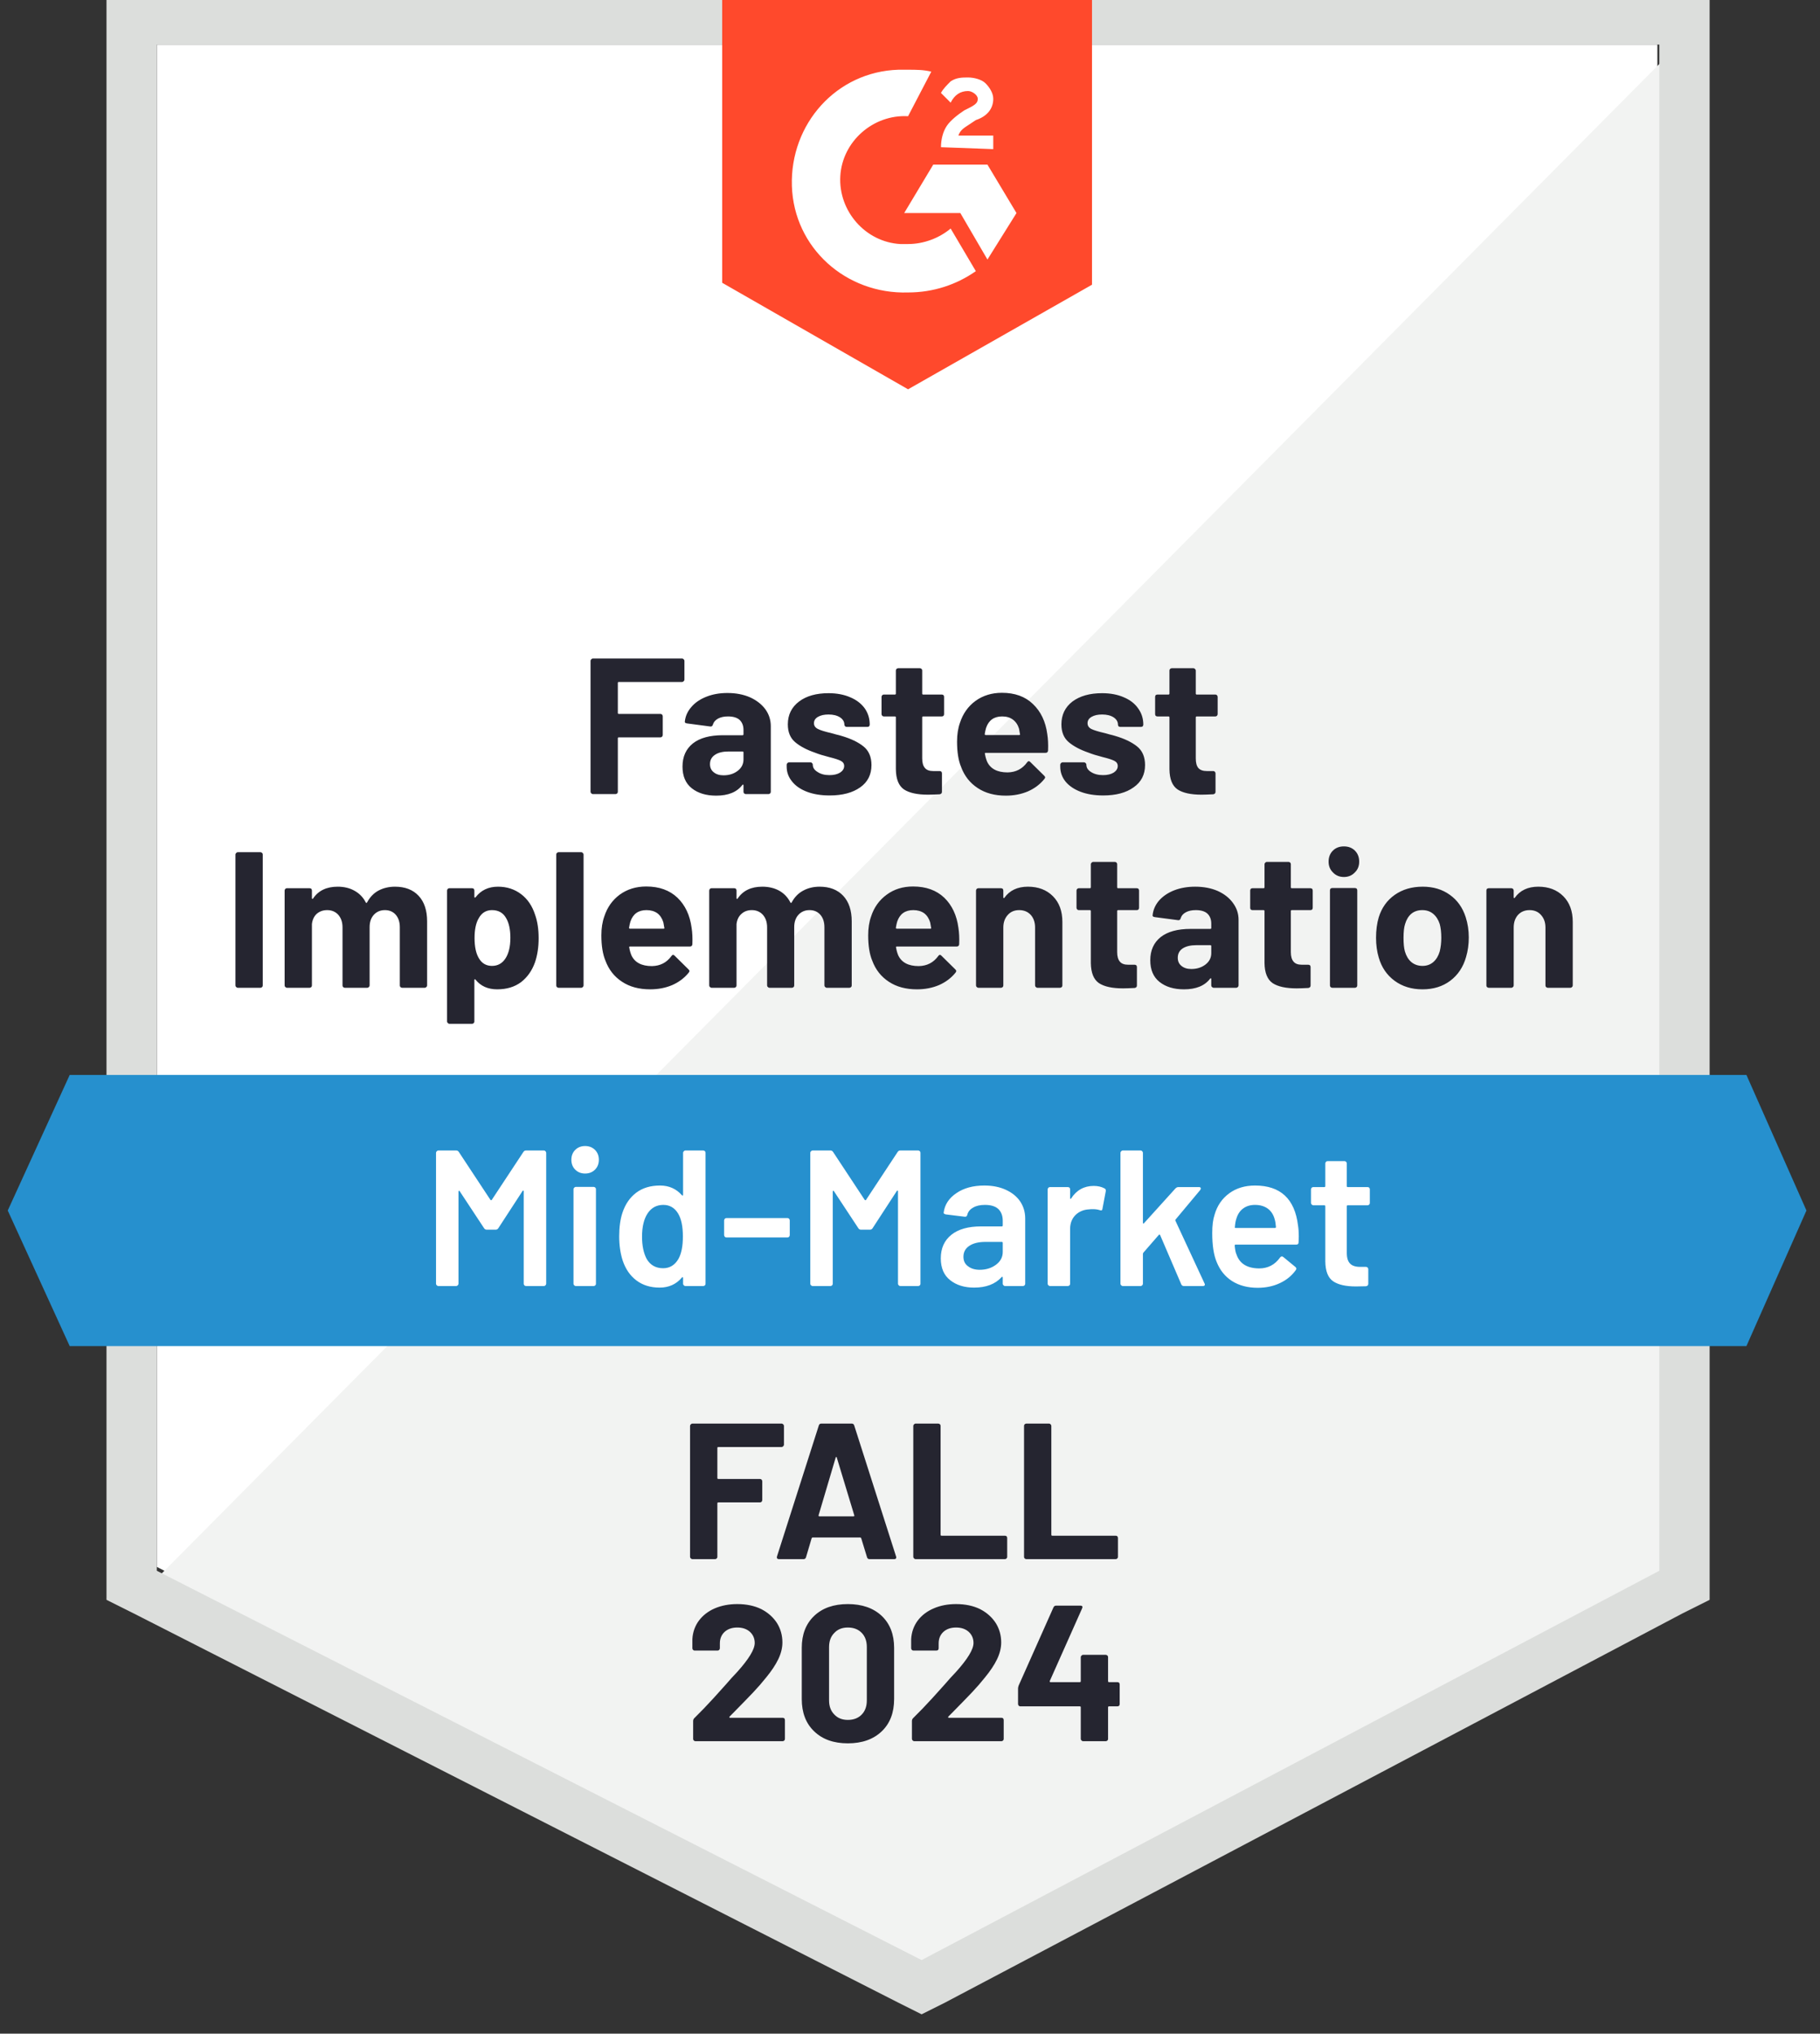
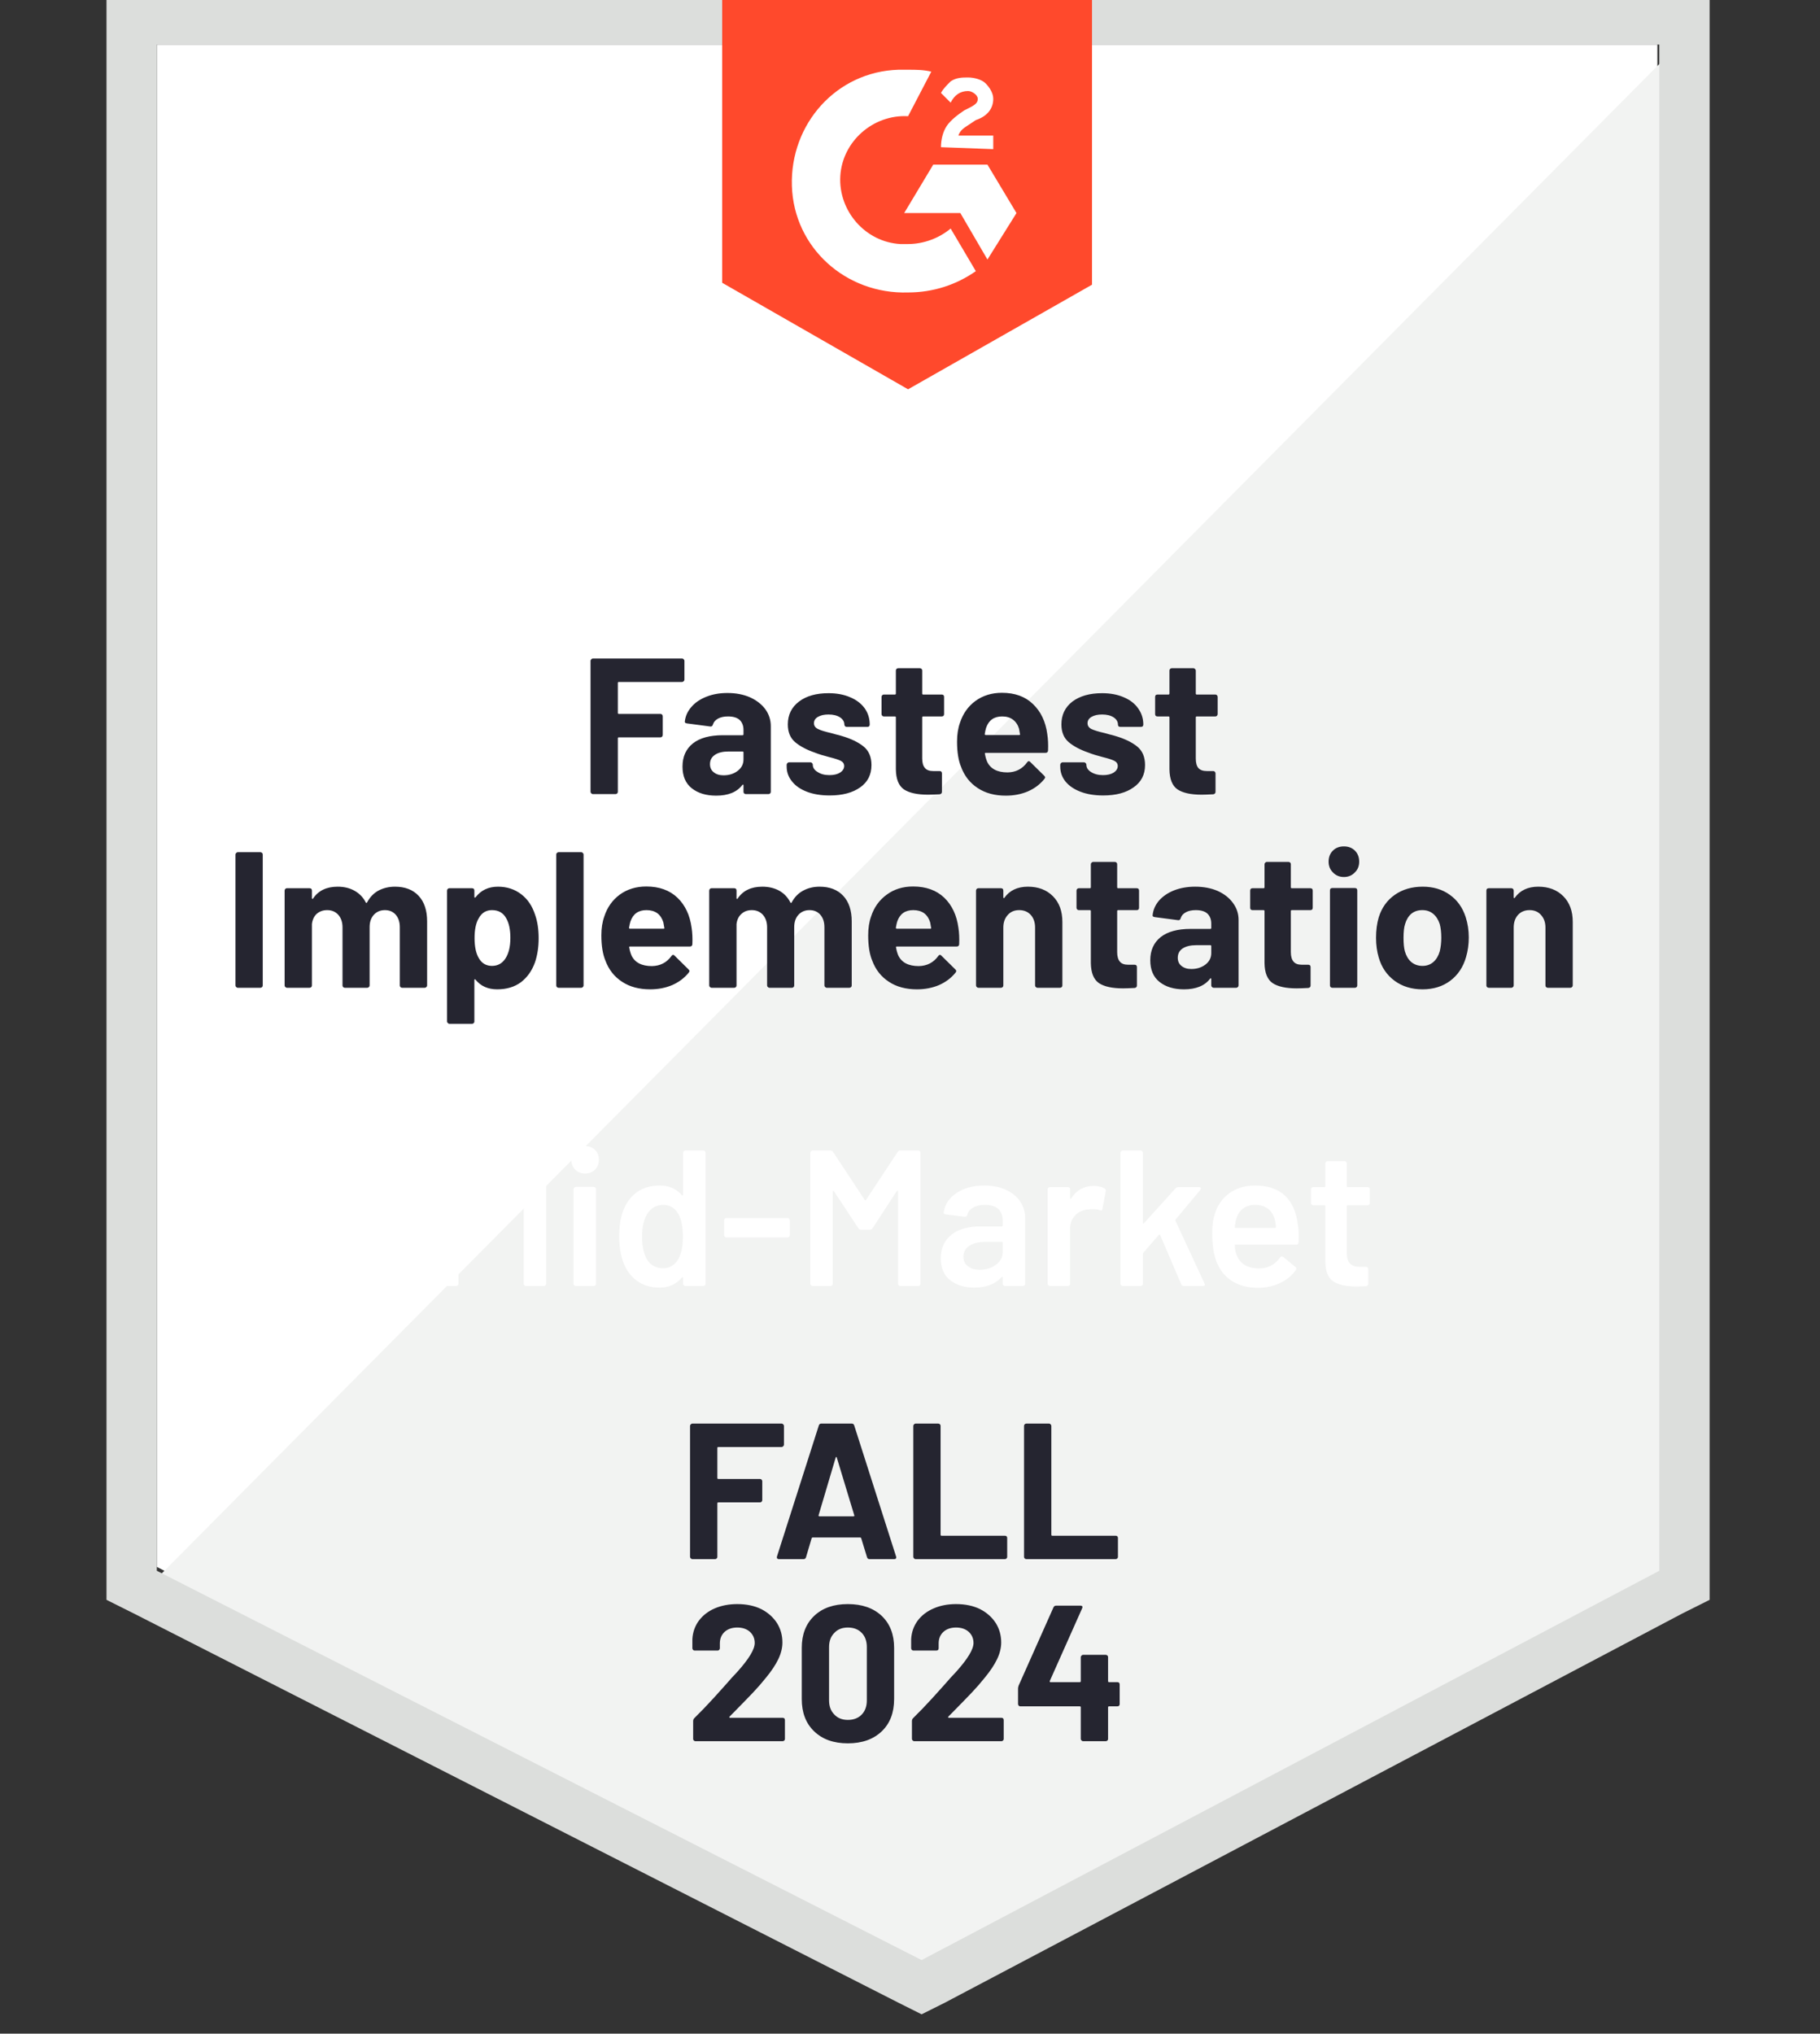
<svg xmlns="http://www.w3.org/2000/svg" width="94" height="105" viewBox="0 0 94 105" fill="none">
  <rect x="0" y="0" width="94" height="105" fill="#333333" stroke="none" />
  <g clip-path="url(#clip0_1741_10)">
    <path d="M8.1 80.9L47.6 101L85.6 80.9V2.3H8.1V80.9Z" fill="white" />
    <path d="M86.4 2.6L7.3 82.3L48.3 102.6L86.4 83.1V2.6Z" fill="#F2F3F2" />
    <path d="M5.5 28.5V82.6L6.9 83.3L46.4 103.4L47.6 104L48.8 103.4L86.9 83.3L88.3 82.6V-0.3H5.5V28.5ZM8.1 81.1V2.3H85.7V81.1L47.6 101.2L8.1 81.1Z" fill="#DCDEDC" />
    <path d="M46.9 3.6C47.3 3.6 47.7 3.6 48.1 3.7L46.9 6C45.1 5.9 43.5 7.3 43.4 9.1C43.3 10.9 44.7 12.5 46.5 12.6H46.9C47.7 12.6 48.5 12.3 49.1 11.8L50.4 14C49.4 14.7 48.2 15.1 46.9 15.1C43.7 15.2 41 12.8 40.9 9.6C40.8 6.4 43.2 3.7 46.4 3.6H46.9ZM51 8.5L52.5 11L51 13.4L49.6 11H46.7L48.2 8.5H51ZM48.6 7.6C48.6 7.2 48.7 6.8 48.9 6.5C49.1 6.2 49.5 5.9 49.8 5.7L50 5.6C50.4 5.4 50.5 5.3 50.5 5.1C50.5 4.9 50.2 4.7 50 4.7C49.6 4.7 49.3 4.9 49.1 5.3L48.6 4.8C48.7 4.6 48.9 4.4 49.1 4.2C49.4 4 49.7 4 50 4C50.3 4 50.7 4.1 50.9 4.3C51.1 4.5 51.3 4.8 51.3 5.1C51.3 5.6 51 6 50.4 6.2L50.1 6.4C49.8 6.6 49.6 6.7 49.5 7H51.3V7.7L48.6 7.6ZM46.9 20.1L56.4 14.7V-0.3H37.3V14.6L46.9 20.1Z" fill="#FF492C" />
-     <path d="M90.2 55.5H3.6L0.4 62.5L3.6 69.5H90.2L93.3 62.5L90.2 55.5Z" fill="#2690CE" />
    <path d="M12.28 51C12.247 51 12.22 50.987 12.2 50.96C12.173 50.94 12.16 50.913 12.16 50.88V44.12C12.16 44.087 12.173 44.06 12.2 44.04C12.22 44.013 12.247 44 12.28 44H13.45C13.483 44 13.513 44.013 13.54 44.04C13.56 44.06 13.57 44.087 13.57 44.12V50.88C13.57 50.913 13.56 50.94 13.54 50.96C13.513 50.987 13.483 51 13.45 51H12.28ZM20.4 45.78C20.92 45.78 21.327 45.937 21.62 46.25C21.913 46.563 22.06 47.003 22.06 47.57V50.88C22.06 50.913 22.047 50.94 22.02 50.96C22 50.987 21.973 51 21.94 51H20.77C20.737 51 20.707 50.987 20.68 50.96C20.66 50.94 20.65 50.913 20.65 50.88V47.88C20.65 47.607 20.58 47.39 20.44 47.23C20.3 47.07 20.113 46.99 19.88 46.99C19.647 46.99 19.457 47.07 19.31 47.23C19.163 47.39 19.09 47.603 19.09 47.87V50.88C19.09 50.913 19.077 50.94 19.05 50.96C19.03 50.987 19.003 51 18.97 51H17.81C17.777 51 17.747 50.987 17.72 50.96C17.7 50.94 17.69 50.913 17.69 50.88V47.88C17.69 47.613 17.617 47.397 17.47 47.23C17.323 47.07 17.133 46.99 16.9 46.99C16.687 46.99 16.507 47.053 16.36 47.18C16.22 47.307 16.137 47.483 16.11 47.71V50.88C16.11 50.913 16.1 50.94 16.08 50.96C16.053 50.987 16.023 51 15.99 51H14.82C14.787 51 14.76 50.987 14.74 50.96C14.713 50.94 14.7 50.913 14.7 50.88V45.98C14.7 45.947 14.713 45.917 14.74 45.89C14.76 45.87 14.787 45.86 14.82 45.86H15.99C16.023 45.86 16.053 45.87 16.08 45.89C16.1 45.917 16.11 45.947 16.11 45.98V46.37C16.11 46.39 16.117 46.403 16.13 46.41C16.143 46.417 16.157 46.41 16.17 46.39C16.443 45.983 16.867 45.78 17.44 45.78C17.773 45.78 18.063 45.85 18.31 45.99C18.563 46.13 18.757 46.33 18.89 46.59C18.91 46.63 18.933 46.63 18.96 46.59C19.107 46.317 19.303 46.113 19.55 45.98C19.803 45.847 20.087 45.78 20.4 45.78ZM27.64 47.24C27.76 47.58 27.82 47.98 27.82 48.44C27.82 48.9 27.757 49.317 27.63 49.69C27.477 50.117 27.237 50.457 26.91 50.71C26.577 50.957 26.167 51.08 25.68 51.08C25.2 51.08 24.827 50.913 24.56 50.58C24.547 50.56 24.533 50.553 24.52 50.56C24.507 50.567 24.5 50.58 24.5 50.6V52.74C24.5 52.773 24.49 52.8 24.47 52.82C24.443 52.847 24.413 52.86 24.38 52.86H23.21C23.177 52.86 23.15 52.847 23.13 52.82C23.103 52.8 23.09 52.773 23.09 52.74V45.98C23.09 45.947 23.103 45.917 23.13 45.89C23.15 45.87 23.177 45.86 23.21 45.86H24.38C24.413 45.86 24.443 45.87 24.47 45.89C24.49 45.917 24.5 45.947 24.5 45.98V46.31C24.5 46.33 24.507 46.34 24.52 46.34C24.533 46.347 24.547 46.343 24.56 46.33C24.84 45.963 25.227 45.78 25.72 45.78C26.18 45.78 26.58 45.91 26.92 46.17C27.253 46.423 27.493 46.78 27.64 47.24ZM26.11 49.48C26.277 49.22 26.36 48.867 26.36 48.42C26.36 48 26.29 47.667 26.15 47.42C25.997 47.133 25.75 46.99 25.41 46.99C25.103 46.99 24.873 47.133 24.72 47.42C24.58 47.66 24.51 47.997 24.51 48.43C24.51 48.877 24.583 49.223 24.73 49.47C24.883 49.737 25.11 49.87 25.41 49.87C25.71 49.87 25.943 49.74 26.11 49.48ZM28.85 51C28.817 51 28.787 50.987 28.76 50.96C28.74 50.94 28.73 50.913 28.73 50.88V44.12C28.73 44.087 28.74 44.06 28.76 44.04C28.787 44.013 28.817 44 28.85 44H30.02C30.053 44 30.08 44.013 30.1 44.04C30.127 44.06 30.14 44.087 30.14 44.12V50.88C30.14 50.913 30.127 50.94 30.1 50.96C30.08 50.987 30.053 51 30.02 51H28.85ZM35.72 47.9C35.76 48.153 35.773 48.437 35.76 48.75C35.753 48.83 35.71 48.87 35.63 48.87H32.54C32.5 48.87 32.487 48.887 32.5 48.92C32.52 49.053 32.557 49.187 32.61 49.32C32.783 49.693 33.137 49.88 33.67 49.88C34.097 49.873 34.433 49.7 34.68 49.36C34.707 49.32 34.737 49.3 34.77 49.3C34.79 49.3 34.813 49.313 34.84 49.34L35.56 50.05C35.593 50.083 35.61 50.113 35.61 50.14C35.61 50.153 35.597 50.18 35.57 50.22C35.35 50.493 35.067 50.707 34.72 50.86C34.373 51.007 33.993 51.08 33.58 51.08C33.007 51.08 32.523 50.95 32.13 50.69C31.73 50.43 31.443 50.067 31.27 49.6C31.13 49.267 31.06 48.83 31.06 48.29C31.06 47.923 31.11 47.6 31.21 47.32C31.363 46.847 31.63 46.47 32.01 46.19C32.397 45.91 32.853 45.77 33.38 45.77C34.047 45.77 34.583 45.963 34.99 46.35C35.39 46.737 35.633 47.253 35.72 47.9ZM33.39 46.99C32.97 46.99 32.693 47.187 32.56 47.58C32.533 47.667 32.51 47.773 32.49 47.9C32.49 47.933 32.507 47.95 32.54 47.95H34.27C34.31 47.95 34.323 47.933 34.31 47.9C34.277 47.707 34.26 47.613 34.26 47.62C34.2 47.42 34.097 47.263 33.95 47.15C33.797 47.043 33.61 46.99 33.39 46.99ZM42.33 45.78C42.85 45.78 43.257 45.937 43.55 46.25C43.843 46.563 43.99 47.003 43.99 47.57V50.88C43.99 50.913 43.98 50.94 43.96 50.96C43.933 50.987 43.903 51 43.87 51H42.7C42.667 51 42.64 50.987 42.62 50.96C42.593 50.94 42.58 50.913 42.58 50.88V47.88C42.58 47.607 42.51 47.39 42.37 47.23C42.23 47.07 42.043 46.99 41.81 46.99C41.577 46.99 41.387 47.07 41.24 47.23C41.093 47.39 41.02 47.603 41.02 47.87V50.88C41.02 50.913 41.01 50.94 40.99 50.96C40.963 50.987 40.933 51 40.9 51H39.74C39.707 51 39.68 50.987 39.66 50.96C39.633 50.94 39.62 50.913 39.62 50.88V47.88C39.62 47.613 39.547 47.397 39.4 47.23C39.253 47.07 39.063 46.99 38.83 46.99C38.617 46.99 38.44 47.053 38.3 47.18C38.153 47.307 38.067 47.483 38.04 47.71V50.88C38.04 50.913 38.03 50.94 38.01 50.96C37.983 50.987 37.953 51 37.92 51H36.75C36.717 51 36.69 50.987 36.67 50.96C36.643 50.94 36.63 50.913 36.63 50.88V45.98C36.63 45.947 36.643 45.917 36.67 45.89C36.69 45.87 36.717 45.86 36.75 45.86H37.92C37.953 45.86 37.983 45.87 38.01 45.89C38.03 45.917 38.04 45.947 38.04 45.98V46.37C38.04 46.39 38.047 46.403 38.06 46.41C38.073 46.417 38.087 46.41 38.1 46.39C38.373 45.983 38.797 45.78 39.37 45.78C39.703 45.78 39.997 45.85 40.25 45.99C40.497 46.13 40.687 46.33 40.82 46.59C40.84 46.63 40.863 46.63 40.89 46.59C41.037 46.317 41.237 46.113 41.49 45.98C41.737 45.847 42.017 45.78 42.33 45.78ZM49.5 47.9C49.54 48.153 49.553 48.437 49.54 48.75C49.533 48.83 49.49 48.87 49.41 48.87H46.32C46.28 48.87 46.267 48.887 46.28 48.92C46.3 49.053 46.337 49.187 46.39 49.32C46.563 49.693 46.917 49.88 47.45 49.88C47.877 49.873 48.213 49.7 48.46 49.36C48.487 49.32 48.517 49.3 48.55 49.3C48.57 49.3 48.593 49.313 48.62 49.34L49.34 50.05C49.373 50.083 49.39 50.113 49.39 50.14C49.39 50.153 49.377 50.18 49.35 50.22C49.13 50.493 48.847 50.707 48.5 50.86C48.153 51.007 47.773 51.08 47.36 51.08C46.787 51.08 46.303 50.95 45.91 50.69C45.51 50.43 45.223 50.067 45.05 49.6C44.91 49.267 44.84 48.83 44.84 48.29C44.84 47.923 44.89 47.6 44.99 47.32C45.143 46.847 45.413 46.47 45.8 46.19C46.18 45.91 46.633 45.77 47.16 45.77C47.827 45.77 48.363 45.963 48.77 46.35C49.17 46.737 49.413 47.253 49.5 47.9ZM47.17 46.99C46.75 46.99 46.473 47.187 46.34 47.58C46.313 47.667 46.29 47.773 46.27 47.9C46.27 47.933 46.287 47.95 46.32 47.95H48.05C48.09 47.95 48.103 47.933 48.09 47.9C48.057 47.707 48.04 47.613 48.04 47.62C47.98 47.42 47.877 47.263 47.73 47.15C47.577 47.043 47.39 46.99 47.17 46.99ZM53.09 45.78C53.623 45.78 54.053 45.943 54.38 46.27C54.707 46.597 54.87 47.04 54.87 47.6V50.88C54.87 50.913 54.86 50.94 54.84 50.96C54.813 50.987 54.783 51 54.75 51H53.58C53.547 51 53.52 50.987 53.5 50.96C53.473 50.94 53.46 50.913 53.46 50.88V47.89C53.46 47.623 53.387 47.407 53.24 47.24C53.087 47.073 52.887 46.99 52.64 46.99C52.393 46.99 52.197 47.073 52.05 47.24C51.897 47.407 51.82 47.623 51.82 47.89V50.88C51.82 50.913 51.81 50.94 51.79 50.96C51.763 50.987 51.733 51 51.7 51H50.53C50.497 51 50.47 50.987 50.45 50.96C50.423 50.94 50.41 50.913 50.41 50.88V45.98C50.41 45.947 50.423 45.917 50.45 45.89C50.47 45.87 50.497 45.86 50.53 45.86H51.7C51.733 45.86 51.763 45.87 51.79 45.89C51.81 45.917 51.82 45.947 51.82 45.98V46.33C51.82 46.35 51.827 46.363 51.84 46.37C51.853 46.377 51.863 46.373 51.87 46.36C52.143 45.973 52.55 45.78 53.09 45.78ZM58.83 46.87C58.83 46.903 58.82 46.933 58.8 46.96C58.773 46.98 58.743 46.99 58.71 46.99H57.75C57.717 46.99 57.7 47.007 57.7 47.04V49.16C57.7 49.38 57.747 49.543 57.84 49.65C57.927 49.757 58.07 49.81 58.27 49.81H58.6C58.633 49.81 58.663 49.82 58.69 49.84C58.71 49.867 58.72 49.897 58.72 49.93V50.88C58.72 50.953 58.68 50.997 58.6 51.01C58.32 51.023 58.12 51.03 58 51.03C57.447 51.03 57.033 50.94 56.76 50.76C56.487 50.573 56.347 50.227 56.34 49.72V47.04C56.34 47.007 56.323 46.99 56.29 46.99H55.72C55.687 46.99 55.66 46.98 55.64 46.96C55.613 46.933 55.6 46.903 55.6 46.87V45.98C55.6 45.947 55.613 45.917 55.64 45.89C55.66 45.87 55.687 45.86 55.72 45.86H56.29C56.323 45.86 56.34 45.843 56.34 45.81V44.62C56.34 44.587 56.353 44.56 56.38 44.54C56.4 44.513 56.427 44.5 56.46 44.5H57.58C57.613 44.5 57.643 44.513 57.67 44.54C57.69 44.56 57.7 44.587 57.7 44.62V45.81C57.7 45.843 57.717 45.86 57.75 45.86H58.71C58.743 45.86 58.773 45.87 58.8 45.89C58.82 45.917 58.83 45.947 58.83 45.98V46.87ZM61.73 45.78C62.163 45.78 62.55 45.853 62.89 46C63.23 46.153 63.493 46.36 63.68 46.62C63.873 46.88 63.97 47.17 63.97 47.49V50.88C63.97 50.913 63.957 50.94 63.93 50.96C63.91 50.987 63.883 51 63.85 51H62.68C62.647 51 62.62 50.987 62.6 50.96C62.573 50.94 62.56 50.913 62.56 50.88V50.55C62.56 50.53 62.553 50.517 62.54 50.51C62.527 50.503 62.513 50.51 62.5 50.53C62.22 50.897 61.77 51.08 61.15 51.08C60.63 51.08 60.21 50.953 59.89 50.7C59.57 50.447 59.41 50.073 59.41 49.58C59.41 49.067 59.59 48.667 59.95 48.38C60.31 48.1 60.823 47.96 61.49 47.96H62.51C62.543 47.96 62.56 47.943 62.56 47.91V47.69C62.56 47.47 62.493 47.297 62.36 47.17C62.227 47.05 62.027 46.99 61.76 46.99C61.553 46.99 61.383 47.027 61.25 47.1C61.11 47.173 61.02 47.277 60.98 47.41C60.96 47.483 60.917 47.517 60.85 47.51L59.64 47.35C59.56 47.337 59.523 47.307 59.53 47.26C59.557 46.98 59.667 46.727 59.86 46.5C60.06 46.273 60.32 46.097 60.64 45.97C60.967 45.843 61.33 45.78 61.73 45.78ZM61.53 50.03C61.817 50.03 62.06 49.953 62.26 49.8C62.46 49.647 62.56 49.45 62.56 49.21V48.85C62.56 48.817 62.543 48.8 62.51 48.8H61.79C61.49 48.8 61.253 48.857 61.08 48.97C60.913 49.083 60.83 49.243 60.83 49.45C60.83 49.63 60.893 49.77 61.02 49.87C61.147 49.977 61.317 50.03 61.53 50.03ZM67.8 46.87C67.8 46.903 67.79 46.933 67.77 46.96C67.743 46.98 67.713 46.99 67.68 46.99H66.72C66.687 46.99 66.67 47.007 66.67 47.04V49.16C66.67 49.38 66.717 49.543 66.81 49.65C66.897 49.757 67.04 49.81 67.24 49.81H67.57C67.603 49.81 67.633 49.82 67.66 49.84C67.68 49.867 67.69 49.897 67.69 49.93V50.88C67.69 50.953 67.65 50.997 67.57 51.01C67.29 51.023 67.09 51.03 66.97 51.03C66.417 51.03 66.003 50.94 65.73 50.76C65.457 50.573 65.317 50.227 65.31 49.72V47.04C65.31 47.007 65.293 46.99 65.26 46.99H64.69C64.657 46.99 64.627 46.98 64.6 46.96C64.58 46.933 64.57 46.903 64.57 46.87V45.98C64.57 45.947 64.58 45.917 64.6 45.89C64.627 45.87 64.657 45.86 64.69 45.86H65.26C65.293 45.86 65.31 45.843 65.31 45.81V44.62C65.31 44.587 65.323 44.56 65.35 44.54C65.37 44.513 65.397 44.5 65.43 44.5H66.55C66.583 44.5 66.613 44.513 66.64 44.54C66.66 44.56 66.67 44.587 66.67 44.62V45.81C66.67 45.843 66.687 45.86 66.72 45.86H67.68C67.713 45.86 67.743 45.87 67.77 45.89C67.79 45.917 67.8 45.947 67.8 45.98V46.87ZM69.41 45.28C69.183 45.28 68.997 45.203 68.85 45.05C68.697 44.903 68.62 44.717 68.62 44.49C68.62 44.257 68.693 44.067 68.84 43.92C68.987 43.773 69.177 43.7 69.41 43.7C69.643 43.7 69.833 43.773 69.98 43.92C70.127 44.067 70.2 44.257 70.2 44.49C70.2 44.717 70.123 44.903 69.97 45.05C69.823 45.203 69.637 45.28 69.41 45.28ZM68.81 51C68.777 51 68.747 50.987 68.72 50.96C68.7 50.94 68.69 50.913 68.69 50.88V45.97C68.69 45.937 68.7 45.907 68.72 45.88C68.747 45.86 68.777 45.85 68.81 45.85H69.98C70.013 45.85 70.043 45.86 70.07 45.88C70.09 45.907 70.1 45.937 70.1 45.97V50.88C70.1 50.913 70.09 50.94 70.07 50.96C70.043 50.987 70.013 51 69.98 51H68.81ZM73.47 51.08C72.91 51.08 72.43 50.933 72.03 50.64C71.63 50.347 71.357 49.947 71.21 49.44C71.117 49.127 71.07 48.787 71.07 48.42C71.07 48.027 71.117 47.673 71.21 47.36C71.363 46.867 71.64 46.48 72.04 46.2C72.44 45.92 72.92 45.78 73.48 45.78C74.027 45.78 74.493 45.92 74.88 46.2C75.267 46.473 75.54 46.857 75.7 47.35C75.807 47.683 75.86 48.033 75.86 48.4C75.86 48.76 75.813 49.097 75.72 49.41C75.573 49.93 75.3 50.34 74.9 50.64C74.507 50.933 74.03 51.08 73.47 51.08ZM73.47 49.87C73.69 49.87 73.877 49.803 74.03 49.67C74.183 49.537 74.293 49.353 74.36 49.12C74.413 48.907 74.44 48.673 74.44 48.42C74.44 48.14 74.413 47.903 74.36 47.71C74.287 47.483 74.173 47.307 74.02 47.18C73.867 47.053 73.68 46.99 73.46 46.99C73.233 46.99 73.043 47.053 72.89 47.18C72.743 47.307 72.637 47.483 72.57 47.71C72.517 47.87 72.49 48.107 72.49 48.42C72.49 48.72 72.513 48.953 72.56 49.12C72.627 49.353 72.737 49.537 72.89 49.67C73.05 49.803 73.243 49.87 73.47 49.87ZM79.45 45.78C79.983 45.78 80.413 45.943 80.74 46.27C81.067 46.597 81.23 47.04 81.23 47.6V50.88C81.23 50.913 81.217 50.94 81.19 50.96C81.17 50.987 81.143 51 81.11 51H79.94C79.907 51 79.877 50.987 79.85 50.96C79.83 50.94 79.82 50.913 79.82 50.88V47.89C79.82 47.623 79.743 47.407 79.59 47.24C79.443 47.073 79.247 46.99 79 46.99C78.753 46.99 78.553 47.073 78.4 47.24C78.253 47.407 78.18 47.623 78.18 47.89V50.88C78.18 50.913 78.167 50.94 78.14 50.96C78.12 50.987 78.093 51 78.06 51H76.89C76.857 51 76.827 50.987 76.8 50.96C76.78 50.94 76.77 50.913 76.77 50.88V45.98C76.77 45.947 76.78 45.917 76.8 45.89C76.827 45.87 76.857 45.86 76.89 45.86H78.06C78.093 45.86 78.12 45.87 78.14 45.89C78.167 45.917 78.18 45.947 78.18 45.98V46.33C78.18 46.35 78.187 46.363 78.2 46.37C78.213 46.377 78.223 46.373 78.23 46.36C78.503 45.973 78.91 45.78 79.45 45.78ZM35.35 35.09C35.35 35.123 35.337 35.15 35.31 35.17C35.29 35.197 35.263 35.21 35.23 35.21H31.96C31.927 35.21 31.91 35.227 31.91 35.26V36.81C31.91 36.843 31.927 36.86 31.96 36.86H34.11C34.143 36.86 34.17 36.87 34.19 36.89C34.217 36.917 34.23 36.947 34.23 36.98V37.95C34.23 37.983 34.217 38.013 34.19 38.04C34.17 38.06 34.143 38.07 34.11 38.07H31.96C31.927 38.07 31.91 38.087 31.91 38.12V40.88C31.91 40.913 31.9 40.94 31.88 40.96C31.853 40.987 31.823 41 31.79 41H30.62C30.587 41 30.56 40.987 30.54 40.96C30.513 40.94 30.5 40.913 30.5 40.88V34.12C30.5 34.087 30.513 34.06 30.54 34.04C30.56 34.013 30.587 34 30.62 34H35.23C35.263 34 35.29 34.013 35.31 34.04C35.337 34.06 35.35 34.087 35.35 34.12V35.09ZM37.57 35.78C38.003 35.78 38.39 35.853 38.73 36C39.07 36.153 39.337 36.36 39.53 36.62C39.717 36.88 39.81 37.17 39.81 37.49V40.88C39.81 40.913 39.8 40.94 39.78 40.96C39.753 40.987 39.723 41 39.69 41H38.52C38.487 41 38.457 40.987 38.43 40.96C38.41 40.94 38.4 40.913 38.4 40.88V40.55C38.4 40.53 38.393 40.517 38.38 40.51C38.367 40.503 38.353 40.51 38.34 40.53C38.06 40.897 37.61 41.08 36.99 41.08C36.47 41.08 36.05 40.953 35.73 40.7C35.41 40.447 35.25 40.073 35.25 39.58C35.25 39.067 35.43 38.667 35.79 38.38C36.15 38.1 36.663 37.96 37.33 37.96H38.35C38.383 37.96 38.4 37.943 38.4 37.91V37.69C38.4 37.47 38.333 37.297 38.2 37.17C38.067 37.05 37.867 36.99 37.6 36.99C37.393 36.99 37.223 37.027 37.09 37.1C36.95 37.173 36.86 37.277 36.82 37.41C36.8 37.483 36.757 37.517 36.69 37.51L35.48 37.35C35.4 37.337 35.363 37.307 35.37 37.26C35.397 36.98 35.51 36.727 35.71 36.5C35.903 36.273 36.163 36.097 36.49 35.97C36.81 35.843 37.17 35.78 37.57 35.78ZM37.37 40.03C37.657 40.03 37.9 39.953 38.1 39.8C38.3 39.647 38.4 39.45 38.4 39.21V38.85C38.4 38.817 38.383 38.8 38.35 38.8H37.63C37.33 38.8 37.097 38.857 36.93 38.97C36.757 39.083 36.67 39.243 36.67 39.45C36.67 39.63 36.733 39.77 36.86 39.87C36.987 39.977 37.157 40.03 37.37 40.03ZM42.85 41.07C42.403 41.07 42.013 41.007 41.68 40.88C41.347 40.753 41.09 40.577 40.91 40.35C40.723 40.123 40.63 39.867 40.63 39.58V39.48C40.63 39.447 40.643 39.42 40.67 39.4C40.69 39.373 40.717 39.36 40.75 39.36H41.86C41.893 39.36 41.92 39.373 41.94 39.4C41.967 39.42 41.98 39.447 41.98 39.48V39.49C41.98 39.637 42.063 39.76 42.23 39.86C42.39 39.967 42.593 40.02 42.84 40.02C43.067 40.02 43.25 39.977 43.39 39.89C43.53 39.797 43.6 39.683 43.6 39.55C43.6 39.43 43.54 39.34 43.42 39.28C43.3 39.22 43.103 39.157 42.83 39.09C42.517 39.01 42.27 38.933 42.09 38.86C41.663 38.713 41.323 38.533 41.07 38.32C40.817 38.107 40.69 37.8 40.69 37.4C40.69 36.907 40.883 36.513 41.27 36.22C41.65 35.933 42.157 35.79 42.79 35.79C43.217 35.79 43.59 35.86 43.91 36C44.23 36.133 44.48 36.323 44.66 36.57C44.833 36.817 44.92 37.097 44.92 37.41C44.92 37.443 44.91 37.473 44.89 37.5C44.863 37.52 44.833 37.53 44.8 37.53H43.73C43.697 37.53 43.67 37.52 43.65 37.5C43.623 37.473 43.61 37.443 43.61 37.41C43.61 37.263 43.537 37.14 43.39 37.04C43.237 36.94 43.037 36.89 42.79 36.89C42.57 36.89 42.39 36.93 42.25 37.01C42.11 37.09 42.04 37.2 42.04 37.34C42.04 37.473 42.11 37.573 42.25 37.64C42.383 37.707 42.61 37.777 42.93 37.85L43.18 37.92C43.273 37.94 43.373 37.967 43.48 38C43.953 38.14 44.327 38.32 44.6 38.54C44.873 38.76 45.01 39.08 45.01 39.5C45.01 39.993 44.817 40.377 44.43 40.65C44.037 40.93 43.51 41.07 42.85 41.07ZM48.76 36.87C48.76 36.903 48.75 36.933 48.73 36.96C48.703 36.98 48.673 36.99 48.64 36.99H47.68C47.647 36.99 47.63 37.007 47.63 37.04V39.16C47.63 39.38 47.677 39.543 47.77 39.65C47.857 39.757 48 39.81 48.2 39.81H48.53C48.563 39.81 48.593 39.82 48.62 39.84C48.64 39.867 48.65 39.897 48.65 39.93V40.88C48.65 40.953 48.61 40.997 48.53 41.01C48.25 41.023 48.05 41.03 47.93 41.03C47.377 41.03 46.963 40.94 46.69 40.76C46.417 40.573 46.277 40.227 46.27 39.72V37.04C46.27 37.007 46.253 36.99 46.22 36.99H45.65C45.617 36.99 45.59 36.98 45.57 36.96C45.543 36.933 45.53 36.903 45.53 36.87V35.98C45.53 35.947 45.543 35.917 45.57 35.89C45.59 35.87 45.617 35.86 45.65 35.86H46.22C46.253 35.86 46.27 35.843 46.27 35.81V34.62C46.27 34.587 46.28 34.56 46.3 34.54C46.327 34.513 46.357 34.5 46.39 34.5H47.51C47.543 34.5 47.573 34.513 47.6 34.54C47.62 34.56 47.63 34.587 47.63 34.62V35.81C47.63 35.843 47.647 35.86 47.68 35.86H48.64C48.673 35.86 48.703 35.87 48.73 35.89C48.75 35.917 48.76 35.947 48.76 35.98V36.87ZM54.09 37.9C54.13 38.153 54.143 38.437 54.13 38.75C54.123 38.83 54.08 38.87 54 38.87H50.91C50.87 38.87 50.857 38.887 50.87 38.92C50.89 39.053 50.927 39.187 50.98 39.32C51.153 39.693 51.507 39.88 52.04 39.88C52.467 39.873 52.803 39.7 53.05 39.36C53.077 39.32 53.107 39.3 53.14 39.3C53.16 39.3 53.183 39.313 53.21 39.34L53.93 40.05C53.963 40.083 53.98 40.113 53.98 40.14C53.98 40.153 53.967 40.18 53.94 40.22C53.72 40.493 53.437 40.707 53.09 40.86C52.743 41.007 52.363 41.08 51.95 41.08C51.377 41.08 50.893 40.95 50.5 40.69C50.1 40.43 49.813 40.067 49.64 39.6C49.5 39.267 49.43 38.83 49.43 38.29C49.43 37.923 49.48 37.6 49.58 37.32C49.733 36.847 50 36.47 50.38 36.19C50.767 35.91 51.223 35.77 51.75 35.77C52.417 35.77 52.95 35.963 53.35 36.35C53.757 36.737 54.003 37.253 54.09 37.9ZM51.76 36.99C51.34 36.99 51.063 37.187 50.93 37.58C50.903 37.667 50.88 37.773 50.86 37.9C50.86 37.933 50.877 37.95 50.91 37.95H52.64C52.68 37.95 52.693 37.933 52.68 37.9C52.647 37.707 52.63 37.613 52.63 37.62C52.57 37.42 52.463 37.263 52.31 37.15C52.163 37.043 51.98 36.99 51.76 36.99ZM56.98 41.07C56.533 41.07 56.143 41.007 55.81 40.88C55.477 40.753 55.217 40.577 55.03 40.35C54.85 40.123 54.76 39.867 54.76 39.58V39.48C54.76 39.447 54.773 39.42 54.8 39.4C54.82 39.373 54.847 39.36 54.88 39.36H55.99C56.023 39.36 56.05 39.373 56.07 39.4C56.097 39.42 56.11 39.447 56.11 39.48V39.49C56.11 39.637 56.19 39.76 56.35 39.86C56.517 39.967 56.723 40.02 56.97 40.02C57.197 40.02 57.38 39.977 57.52 39.89C57.66 39.797 57.73 39.683 57.73 39.55C57.73 39.43 57.67 39.34 57.55 39.28C57.43 39.22 57.233 39.157 56.96 39.09C56.647 39.01 56.4 38.933 56.22 38.86C55.793 38.713 55.453 38.533 55.2 38.32C54.947 38.107 54.82 37.8 54.82 37.4C54.82 36.907 55.01 36.513 55.39 36.22C55.777 35.933 56.287 35.79 56.92 35.79C57.347 35.79 57.72 35.86 58.04 36C58.36 36.133 58.607 36.323 58.78 36.57C58.96 36.817 59.05 37.097 59.05 37.41C59.05 37.443 59.04 37.473 59.02 37.5C58.993 37.52 58.963 37.53 58.93 37.53H57.86C57.827 37.53 57.797 37.52 57.77 37.5C57.75 37.473 57.74 37.443 57.74 37.41C57.74 37.263 57.667 37.14 57.52 37.04C57.367 36.94 57.167 36.89 56.92 36.89C56.7 36.89 56.52 36.93 56.38 37.01C56.24 37.09 56.17 37.2 56.17 37.34C56.17 37.473 56.237 37.573 56.37 37.64C56.51 37.707 56.74 37.777 57.06 37.85L57.31 37.92C57.403 37.94 57.503 37.967 57.61 38C58.083 38.14 58.457 38.32 58.73 38.54C59.003 38.76 59.14 39.08 59.14 39.5C59.14 39.993 58.943 40.377 58.55 40.65C58.163 40.93 57.64 41.07 56.98 41.07ZM62.89 36.87C62.89 36.903 62.877 36.933 62.85 36.96C62.83 36.98 62.803 36.99 62.77 36.99H61.81C61.777 36.99 61.76 37.007 61.76 37.04V39.16C61.76 39.38 61.803 39.543 61.89 39.65C61.983 39.757 62.13 39.81 62.33 39.81H62.66C62.693 39.81 62.72 39.82 62.74 39.84C62.767 39.867 62.78 39.897 62.78 39.93V40.88C62.78 40.953 62.74 40.997 62.66 41.01C62.38 41.023 62.18 41.03 62.06 41.03C61.507 41.03 61.093 40.94 60.82 40.76C60.547 40.573 60.407 40.227 60.4 39.72V37.04C60.4 37.007 60.383 36.99 60.35 36.99H59.78C59.747 36.99 59.717 36.98 59.69 36.96C59.67 36.933 59.66 36.903 59.66 36.87V35.98C59.66 35.947 59.67 35.917 59.69 35.89C59.717 35.87 59.747 35.86 59.78 35.86H60.35C60.383 35.86 60.4 35.843 60.4 35.81V34.62C60.4 34.587 60.41 34.56 60.43 34.54C60.457 34.513 60.487 34.5 60.52 34.5H61.64C61.673 34.5 61.7 34.513 61.72 34.54C61.747 34.56 61.76 34.587 61.76 34.62V35.81C61.76 35.843 61.777 35.86 61.81 35.86H62.77C62.803 35.86 62.83 35.87 62.85 35.89C62.877 35.917 62.89 35.947 62.89 35.98V36.87Z" fill="#252530" />
    <path d="M27.03 59.48C27.063 59.427 27.11 59.4 27.17 59.4H28.09C28.123 59.4 28.15 59.413 28.17 59.44C28.197 59.46 28.21 59.487 28.21 59.52V66.28C28.21 66.313 28.197 66.34 28.17 66.36C28.15 66.387 28.123 66.4 28.09 66.4H27.17C27.137 66.4 27.107 66.387 27.08 66.36C27.06 66.34 27.05 66.313 27.05 66.28V61.51C27.05 61.49 27.043 61.477 27.03 61.47C27.01 61.463 26.997 61.47 26.99 61.49L25.74 63.41C25.707 63.463 25.66 63.49 25.6 63.49H25.14C25.08 63.49 25.033 63.463 25 63.41L23.74 61.5C23.733 61.48 23.723 61.473 23.71 61.48C23.69 61.487 23.68 61.5 23.68 61.52V66.28C23.68 66.313 23.667 66.34 23.64 66.36C23.62 66.387 23.593 66.4 23.56 66.4H22.64C22.607 66.4 22.58 66.387 22.56 66.36C22.533 66.34 22.52 66.313 22.52 66.28V59.52C22.52 59.487 22.533 59.46 22.56 59.44C22.58 59.413 22.607 59.4 22.64 59.4H23.56C23.62 59.4 23.667 59.427 23.7 59.48L25.33 61.95C25.343 61.963 25.357 61.97 25.37 61.97C25.383 61.97 25.393 61.963 25.4 61.95L27.03 59.48ZM30.22 60.59C30.013 60.59 29.843 60.523 29.71 60.39C29.577 60.257 29.51 60.087 29.51 59.88C29.51 59.673 29.577 59.503 29.71 59.37C29.843 59.237 30.013 59.17 30.22 59.17C30.427 59.17 30.597 59.237 30.73 59.37C30.863 59.503 30.93 59.673 30.93 59.88C30.93 60.087 30.863 60.257 30.73 60.39C30.597 60.523 30.427 60.59 30.22 60.59ZM29.74 66.4C29.707 66.4 29.68 66.387 29.66 66.36C29.633 66.34 29.62 66.313 29.62 66.28V61.4C29.62 61.367 29.633 61.34 29.66 61.32C29.68 61.293 29.707 61.28 29.74 61.28H30.66C30.693 61.28 30.723 61.293 30.75 61.32C30.77 61.34 30.78 61.367 30.78 61.4V66.28C30.78 66.313 30.77 66.34 30.75 66.36C30.723 66.387 30.693 66.4 30.66 66.4H29.74ZM35.28 59.52C35.28 59.487 35.293 59.46 35.32 59.44C35.34 59.413 35.367 59.4 35.4 59.4H36.32C36.353 59.4 36.383 59.413 36.41 59.44C36.43 59.46 36.44 59.487 36.44 59.52V66.28C36.44 66.313 36.43 66.34 36.41 66.36C36.383 66.387 36.353 66.4 36.32 66.4H35.4C35.367 66.4 35.34 66.387 35.32 66.36C35.293 66.34 35.28 66.313 35.28 66.28V65.98C35.28 65.96 35.273 65.947 35.26 65.94C35.247 65.933 35.233 65.94 35.22 65.96C34.927 66.307 34.543 66.48 34.07 66.48C33.597 66.48 33.197 66.357 32.87 66.11C32.543 65.863 32.307 65.52 32.16 65.08C32.04 64.707 31.98 64.29 31.98 63.83C31.98 63.357 32.037 62.95 32.15 62.61C32.297 62.17 32.533 61.827 32.86 61.58C33.187 61.333 33.597 61.21 34.09 61.21C34.55 61.21 34.927 61.377 35.22 61.71C35.233 61.723 35.247 61.73 35.26 61.73C35.273 61.723 35.28 61.71 35.28 61.69V59.52ZM35.04 65C35.193 64.727 35.27 64.34 35.27 63.84C35.27 63.32 35.187 62.923 35.02 62.65C34.84 62.357 34.587 62.21 34.26 62.21C33.92 62.21 33.653 62.35 33.46 62.63C33.26 62.923 33.16 63.33 33.16 63.85C33.16 64.317 33.24 64.7 33.4 65C33.587 65.32 33.87 65.48 34.25 65.48C34.59 65.48 34.853 65.32 35.04 65ZM37.52 63.89C37.487 63.89 37.46 63.88 37.44 63.86C37.413 63.833 37.4 63.803 37.4 63.77V63.01C37.4 62.977 37.413 62.947 37.44 62.92C37.46 62.9 37.487 62.89 37.52 62.89H40.67C40.703 62.89 40.73 62.9 40.75 62.92C40.777 62.947 40.79 62.977 40.79 63.01V63.77C40.79 63.803 40.777 63.833 40.75 63.86C40.73 63.88 40.703 63.89 40.67 63.89H37.52ZM46.36 59.48C46.393 59.427 46.44 59.4 46.5 59.4H47.42C47.453 59.4 47.483 59.413 47.51 59.44C47.53 59.46 47.54 59.487 47.54 59.52V66.28C47.54 66.313 47.53 66.34 47.51 66.36C47.483 66.387 47.453 66.4 47.42 66.4H46.5C46.467 66.4 46.44 66.387 46.42 66.36C46.393 66.34 46.38 66.313 46.38 66.28V61.51C46.38 61.49 46.373 61.477 46.36 61.47C46.34 61.463 46.327 61.47 46.32 61.49L45.07 63.41C45.037 63.463 44.99 63.49 44.93 63.49H44.47C44.41 63.49 44.363 63.463 44.33 63.41L43.07 61.5C43.063 61.48 43.053 61.473 43.04 61.48C43.02 61.487 43.01 61.5 43.01 61.52V66.28C43.01 66.313 43 66.34 42.98 66.36C42.953 66.387 42.923 66.4 42.89 66.4H41.97C41.937 66.4 41.91 66.387 41.89 66.36C41.863 66.34 41.85 66.313 41.85 66.28V59.52C41.85 59.487 41.863 59.46 41.89 59.44C41.91 59.413 41.937 59.4 41.97 59.4H42.89C42.95 59.4 42.997 59.427 43.03 59.48L44.66 61.95C44.673 61.963 44.687 61.97 44.7 61.97C44.713 61.97 44.723 61.963 44.73 61.95L46.36 59.48ZM50.84 61.21C51.26 61.21 51.63 61.283 51.95 61.43C52.27 61.577 52.517 61.777 52.69 62.03C52.863 62.29 52.95 62.583 52.95 62.91V66.28C52.95 66.313 52.94 66.34 52.92 66.36C52.893 66.387 52.863 66.4 52.83 66.4H51.91C51.877 66.4 51.85 66.387 51.83 66.36C51.803 66.34 51.79 66.313 51.79 66.28V65.96C51.79 65.94 51.783 65.927 51.77 65.92C51.757 65.92 51.743 65.927 51.73 65.94C51.403 66.3 50.93 66.48 50.31 66.48C49.81 66.48 49.4 66.353 49.08 66.1C48.753 65.847 48.59 65.47 48.59 64.97C48.59 64.45 48.773 64.043 49.14 63.75C49.5 63.463 50.01 63.32 50.67 63.32H51.74C51.773 63.32 51.79 63.303 51.79 63.27V63.03C51.79 62.77 51.713 62.567 51.56 62.42C51.407 62.28 51.177 62.21 50.87 62.21C50.617 62.21 50.413 62.257 50.26 62.35C50.1 62.437 50 62.56 49.96 62.72C49.94 62.8 49.893 62.833 49.82 62.82L48.85 62.7C48.817 62.693 48.79 62.683 48.77 62.67C48.743 62.65 48.733 62.627 48.74 62.6C48.793 62.193 49.013 61.86 49.4 61.6C49.78 61.34 50.26 61.21 50.84 61.21ZM50.6 65.56C50.927 65.56 51.207 65.473 51.44 65.3C51.673 65.127 51.79 64.907 51.79 64.64V64.17C51.79 64.137 51.773 64.12 51.74 64.12H50.9C50.547 64.12 50.27 64.187 50.07 64.32C49.863 64.453 49.76 64.643 49.76 64.89C49.76 65.103 49.84 65.267 50 65.38C50.153 65.5 50.353 65.56 50.6 65.56ZM56.49 61.23C56.703 61.23 56.89 61.273 57.05 61.36C57.103 61.387 57.123 61.437 57.11 61.51L56.94 62.41C56.933 62.49 56.887 62.513 56.8 62.48C56.7 62.447 56.583 62.43 56.45 62.43C56.363 62.43 56.297 62.433 56.25 62.44C55.97 62.453 55.737 62.55 55.55 62.73C55.363 62.917 55.27 63.157 55.27 63.45V66.28C55.27 66.313 55.26 66.34 55.24 66.36C55.213 66.387 55.183 66.4 55.15 66.4H54.23C54.197 66.4 54.17 66.387 54.15 66.36C54.123 66.34 54.11 66.313 54.11 66.28V61.41C54.11 61.377 54.123 61.347 54.15 61.32C54.17 61.3 54.197 61.29 54.23 61.29H55.15C55.183 61.29 55.213 61.3 55.24 61.32C55.26 61.347 55.27 61.377 55.27 61.41V61.86C55.27 61.887 55.277 61.9 55.29 61.9C55.297 61.907 55.307 61.9 55.32 61.88C55.6 61.447 55.99 61.23 56.49 61.23ZM57.99 66.4C57.957 66.4 57.93 66.387 57.91 66.36C57.883 66.34 57.87 66.313 57.87 66.28V59.52C57.87 59.487 57.883 59.46 57.91 59.44C57.93 59.413 57.957 59.4 57.99 59.4H58.91C58.943 59.4 58.97 59.413 58.99 59.44C59.017 59.46 59.03 59.487 59.03 59.52V63.13C59.03 63.15 59.037 63.163 59.05 63.17C59.063 63.177 59.077 63.17 59.09 63.15L60.71 61.36C60.757 61.313 60.807 61.29 60.86 61.29H61.92C61.987 61.29 62.02 61.313 62.02 61.36C62.02 61.38 62.01 61.407 61.99 61.44L60.72 62.96C60.7 62.98 60.697 63.003 60.71 63.03L62.21 66.26C62.223 66.287 62.23 66.307 62.23 66.32C62.23 66.373 62.193 66.4 62.12 66.4H61.15C61.083 66.4 61.037 66.37 61.01 66.31L59.92 63.77C59.913 63.757 59.9 63.747 59.88 63.74C59.867 63.74 59.857 63.747 59.85 63.76L59.05 64.68C59.037 64.707 59.03 64.73 59.03 64.75V66.28C59.03 66.313 59.017 66.34 58.99 66.36C58.97 66.387 58.943 66.4 58.91 66.4H57.99ZM67.04 63.27C67.067 63.437 67.08 63.623 67.08 63.83L67.07 64.14C67.07 64.22 67.03 64.26 66.95 64.26H63.82C63.787 64.26 63.77 64.277 63.77 64.31C63.79 64.53 63.82 64.68 63.86 64.76C64.02 65.24 64.41 65.483 65.03 65.49C65.483 65.49 65.843 65.303 66.11 64.93C66.137 64.89 66.17 64.87 66.21 64.87C66.237 64.87 66.26 64.88 66.28 64.9L66.9 65.41C66.96 65.457 66.97 65.51 66.93 65.57C66.723 65.863 66.447 66.09 66.1 66.25C65.76 66.41 65.38 66.49 64.96 66.49C64.44 66.49 63.997 66.373 63.63 66.14C63.27 65.907 63.007 65.58 62.84 65.16C62.687 64.8 62.61 64.3 62.61 63.66C62.61 63.273 62.65 62.96 62.73 62.72C62.863 62.253 63.117 61.883 63.49 61.61C63.857 61.343 64.3 61.21 64.82 61.21C66.133 61.21 66.873 61.897 67.04 63.27ZM64.82 62.21C64.573 62.21 64.367 62.273 64.2 62.4C64.04 62.52 63.927 62.69 63.86 62.91C63.82 63.023 63.793 63.17 63.78 63.35C63.767 63.383 63.78 63.4 63.82 63.4H65.85C65.883 63.4 65.9 63.383 65.9 63.35C65.887 63.183 65.867 63.057 65.84 62.97C65.78 62.73 65.663 62.543 65.49 62.41C65.31 62.277 65.087 62.21 64.82 62.21ZM70.75 62.11C70.75 62.143 70.74 62.17 70.72 62.19C70.693 62.217 70.663 62.23 70.63 62.23H69.61C69.577 62.23 69.56 62.247 69.56 62.28V64.69C69.56 64.943 69.617 65.127 69.73 65.24C69.837 65.353 70.01 65.41 70.25 65.41H70.55C70.583 65.41 70.61 65.42 70.63 65.44C70.657 65.467 70.67 65.497 70.67 65.53V66.28C70.67 66.353 70.63 66.397 70.55 66.41L70.03 66.42C69.503 66.42 69.11 66.33 68.85 66.15C68.59 65.97 68.457 65.63 68.45 65.13V62.28C68.45 62.247 68.433 62.23 68.4 62.23H67.83C67.797 62.23 67.77 62.217 67.75 62.19C67.723 62.17 67.71 62.143 67.71 62.11V61.41C67.71 61.377 67.723 61.347 67.75 61.32C67.77 61.3 67.797 61.29 67.83 61.29H68.4C68.433 61.29 68.45 61.273 68.45 61.24V60.07C68.45 60.037 68.463 60.007 68.49 59.98C68.51 59.96 68.537 59.95 68.57 59.95H69.44C69.473 59.95 69.5 59.96 69.52 59.98C69.547 60.007 69.56 60.037 69.56 60.07V61.24C69.56 61.273 69.577 61.29 69.61 61.29H70.63C70.663 61.29 70.693 61.3 70.72 61.32C70.74 61.347 70.75 61.377 70.75 61.41V62.11Z" fill="white" />
    <path d="M40.49 74.59C40.49 74.623 40.477 74.65 40.45 74.67C40.43 74.697 40.403 74.71 40.37 74.71H37.1C37.067 74.71 37.05 74.727 37.05 74.76V76.31C37.05 76.343 37.067 76.36 37.1 76.36H39.25C39.283 76.36 39.31 76.37 39.33 76.39C39.357 76.417 39.37 76.447 39.37 76.48V77.45C39.37 77.483 39.357 77.513 39.33 77.54C39.31 77.56 39.283 77.57 39.25 77.57H37.1C37.067 77.57 37.05 77.587 37.05 77.62V80.38C37.05 80.413 37.04 80.44 37.02 80.46C36.993 80.487 36.963 80.5 36.93 80.5H35.76C35.727 80.5 35.7 80.487 35.68 80.46C35.653 80.44 35.64 80.413 35.64 80.38V73.62C35.64 73.587 35.653 73.56 35.68 73.54C35.7 73.513 35.727 73.5 35.76 73.5H40.37C40.403 73.5 40.43 73.513 40.45 73.54C40.477 73.56 40.49 73.587 40.49 73.62V74.59ZM44.91 80.5C44.843 80.5 44.8 80.467 44.78 80.4L44.48 79.42C44.467 79.393 44.45 79.38 44.43 79.38H41.97C41.95 79.38 41.933 79.393 41.92 79.42L41.63 80.4C41.61 80.467 41.567 80.5 41.5 80.5H40.23C40.19 80.5 40.16 80.487 40.14 80.46C40.12 80.44 40.117 80.407 40.13 80.36L42.29 73.6C42.31 73.533 42.353 73.5 42.42 73.5H43.99C44.057 73.5 44.1 73.533 44.12 73.6L46.28 80.36C46.287 80.373 46.29 80.39 46.29 80.41C46.29 80.47 46.253 80.5 46.18 80.5H44.91ZM42.28 78.23C42.273 78.27 42.287 78.29 42.32 78.29H44.08C44.12 78.29 44.133 78.27 44.12 78.23L43.22 75.26C43.213 75.233 43.203 75.22 43.19 75.22C43.177 75.227 43.167 75.24 43.16 75.26L42.28 78.23ZM47.29 80.5C47.257 80.5 47.23 80.487 47.21 80.46C47.183 80.44 47.17 80.413 47.17 80.38V73.62C47.17 73.587 47.183 73.56 47.21 73.54C47.23 73.513 47.257 73.5 47.29 73.5H48.46C48.493 73.5 48.523 73.513 48.55 73.54C48.57 73.56 48.58 73.587 48.58 73.62V79.24C48.58 79.273 48.597 79.29 48.63 79.29H51.9C51.933 79.29 51.963 79.3 51.99 79.32C52.01 79.347 52.02 79.377 52.02 79.41V80.38C52.02 80.413 52.01 80.44 51.99 80.46C51.963 80.487 51.933 80.5 51.9 80.5H47.29ZM53.01 80.5C52.977 80.5 52.947 80.487 52.92 80.46C52.9 80.44 52.89 80.413 52.89 80.38V73.62C52.89 73.587 52.9 73.56 52.92 73.54C52.947 73.513 52.977 73.5 53.01 73.5H54.18C54.213 73.5 54.24 73.513 54.26 73.54C54.287 73.56 54.3 73.587 54.3 73.62V79.24C54.3 79.273 54.317 79.29 54.35 79.29H57.62C57.653 79.29 57.683 79.3 57.71 79.32C57.73 79.347 57.74 79.377 57.74 79.41V80.38C57.74 80.413 57.73 80.44 57.71 80.46C57.683 80.487 57.653 80.5 57.62 80.5H53.01ZM37.68 88.63C37.667 88.643 37.663 88.657 37.67 88.67C37.677 88.683 37.69 88.69 37.71 88.69H40.42C40.453 88.69 40.483 88.7 40.51 88.72C40.53 88.747 40.54 88.777 40.54 88.81V89.78C40.54 89.813 40.53 89.84 40.51 89.86C40.483 89.887 40.453 89.9 40.42 89.9H35.92C35.887 89.9 35.857 89.887 35.83 89.86C35.81 89.84 35.8 89.813 35.8 89.78V88.86C35.8 88.8 35.82 88.75 35.86 88.71C36.187 88.39 36.52 88.043 36.86 87.67C37.2 87.29 37.413 87.053 37.5 86.96C37.687 86.74 37.877 86.53 38.07 86.33C38.677 85.657 38.98 85.157 38.98 84.83C38.98 84.597 38.897 84.403 38.73 84.25C38.563 84.103 38.347 84.03 38.08 84.03C37.813 84.03 37.597 84.103 37.43 84.25C37.263 84.403 37.18 84.603 37.18 84.85V85.1C37.18 85.133 37.167 85.163 37.14 85.19C37.12 85.21 37.093 85.22 37.06 85.22H35.88C35.847 85.22 35.82 85.21 35.8 85.19C35.773 85.163 35.76 85.133 35.76 85.1V84.63C35.78 84.27 35.893 83.95 36.1 83.67C36.307 83.397 36.58 83.187 36.92 83.04C37.267 82.893 37.653 82.82 38.08 82.82C38.553 82.82 38.967 82.907 39.32 83.08C39.667 83.26 39.937 83.5 40.13 83.8C40.317 84.1 40.41 84.433 40.41 84.8C40.41 85.08 40.34 85.367 40.2 85.66C40.06 85.953 39.85 86.27 39.57 86.61C39.363 86.87 39.14 87.127 38.9 87.38C38.66 87.633 38.303 88 37.83 88.48L37.68 88.63ZM43.79 90.01C43.057 90.01 42.477 89.803 42.05 89.39C41.623 88.983 41.41 88.427 41.41 87.72V85.08C41.41 84.387 41.623 83.837 42.05 83.43C42.477 83.023 43.057 82.82 43.79 82.82C44.523 82.82 45.107 83.023 45.54 83.43C45.967 83.837 46.18 84.387 46.18 85.08V87.72C46.18 88.427 45.967 88.983 45.54 89.39C45.107 89.803 44.523 90.01 43.79 90.01ZM43.79 88.8C44.09 88.8 44.33 88.707 44.51 88.52C44.683 88.34 44.77 88.097 44.77 87.79V85.04C44.77 84.733 44.683 84.49 44.51 84.31C44.33 84.123 44.09 84.03 43.79 84.03C43.497 84.03 43.263 84.123 43.09 84.31C42.91 84.49 42.82 84.733 42.82 85.04V87.79C42.82 88.097 42.91 88.34 43.09 88.52C43.263 88.707 43.497 88.8 43.79 88.8ZM48.98 88.63C48.967 88.643 48.963 88.657 48.97 88.67C48.977 88.683 48.99 88.69 49.01 88.69H51.72C51.753 88.69 51.783 88.7 51.81 88.72C51.83 88.747 51.84 88.777 51.84 88.81V89.78C51.84 89.813 51.83 89.84 51.81 89.86C51.783 89.887 51.753 89.9 51.72 89.9H47.22C47.187 89.9 47.16 89.887 47.14 89.86C47.113 89.84 47.1 89.813 47.1 89.78V88.86C47.1 88.8 47.12 88.75 47.16 88.71C47.487 88.39 47.82 88.043 48.16 87.67C48.5 87.29 48.713 87.053 48.8 86.96C48.987 86.74 49.177 86.53 49.37 86.33C49.977 85.657 50.28 85.157 50.28 84.83C50.28 84.597 50.197 84.403 50.03 84.25C49.863 84.103 49.647 84.03 49.38 84.03C49.113 84.03 48.897 84.103 48.73 84.25C48.563 84.403 48.48 84.603 48.48 84.85V85.1C48.48 85.133 48.47 85.163 48.45 85.19C48.423 85.21 48.393 85.22 48.36 85.22H47.18C47.147 85.22 47.12 85.21 47.1 85.19C47.073 85.163 47.06 85.133 47.06 85.1V84.63C47.08 84.27 47.193 83.95 47.4 83.67C47.607 83.397 47.883 83.187 48.23 83.04C48.57 82.893 48.953 82.82 49.38 82.82C49.853 82.82 50.267 82.907 50.62 83.08C50.967 83.26 51.237 83.5 51.43 83.8C51.617 84.1 51.71 84.433 51.71 84.8C51.71 85.08 51.64 85.367 51.5 85.66C51.36 85.953 51.15 86.27 50.87 86.61C50.663 86.87 50.44 87.127 50.2 87.38C49.96 87.633 49.603 88 49.13 88.48L48.98 88.63ZM57.71 86.85C57.743 86.85 57.773 86.86 57.8 86.88C57.82 86.907 57.83 86.937 57.83 86.97V87.98C57.83 88.013 57.82 88.043 57.8 88.07C57.773 88.09 57.743 88.1 57.71 88.1H57.28C57.247 88.1 57.23 88.117 57.23 88.15V89.78C57.23 89.813 57.22 89.84 57.2 89.86C57.173 89.887 57.143 89.9 57.11 89.9H55.94C55.907 89.9 55.88 89.887 55.86 89.86C55.833 89.84 55.82 89.813 55.82 89.78V88.15C55.82 88.117 55.803 88.1 55.77 88.1H52.7C52.667 88.1 52.64 88.09 52.62 88.07C52.593 88.043 52.58 88.013 52.58 87.98V87.18C52.58 87.14 52.59 87.09 52.61 87.03L54.41 82.99C54.437 82.93 54.483 82.9 54.55 82.9H55.8C55.847 82.9 55.88 82.913 55.9 82.94C55.913 82.96 55.91 82.993 55.89 83.04L54.22 86.79C54.213 86.803 54.213 86.817 54.22 86.83C54.227 86.843 54.237 86.85 54.25 86.85H55.77C55.803 86.85 55.82 86.833 55.82 86.8V85.56C55.82 85.527 55.833 85.5 55.86 85.48C55.88 85.453 55.907 85.44 55.94 85.44H57.11C57.143 85.44 57.173 85.453 57.2 85.48C57.22 85.5 57.23 85.527 57.23 85.56V86.8C57.23 86.833 57.247 86.85 57.28 86.85H57.71Z" fill="#252530" />
  </g>
  <defs>
    <clipPath id="clip0_1741_10">
      <rect width="94" height="105" fill="white" />
    </clipPath>
  </defs>
</svg>